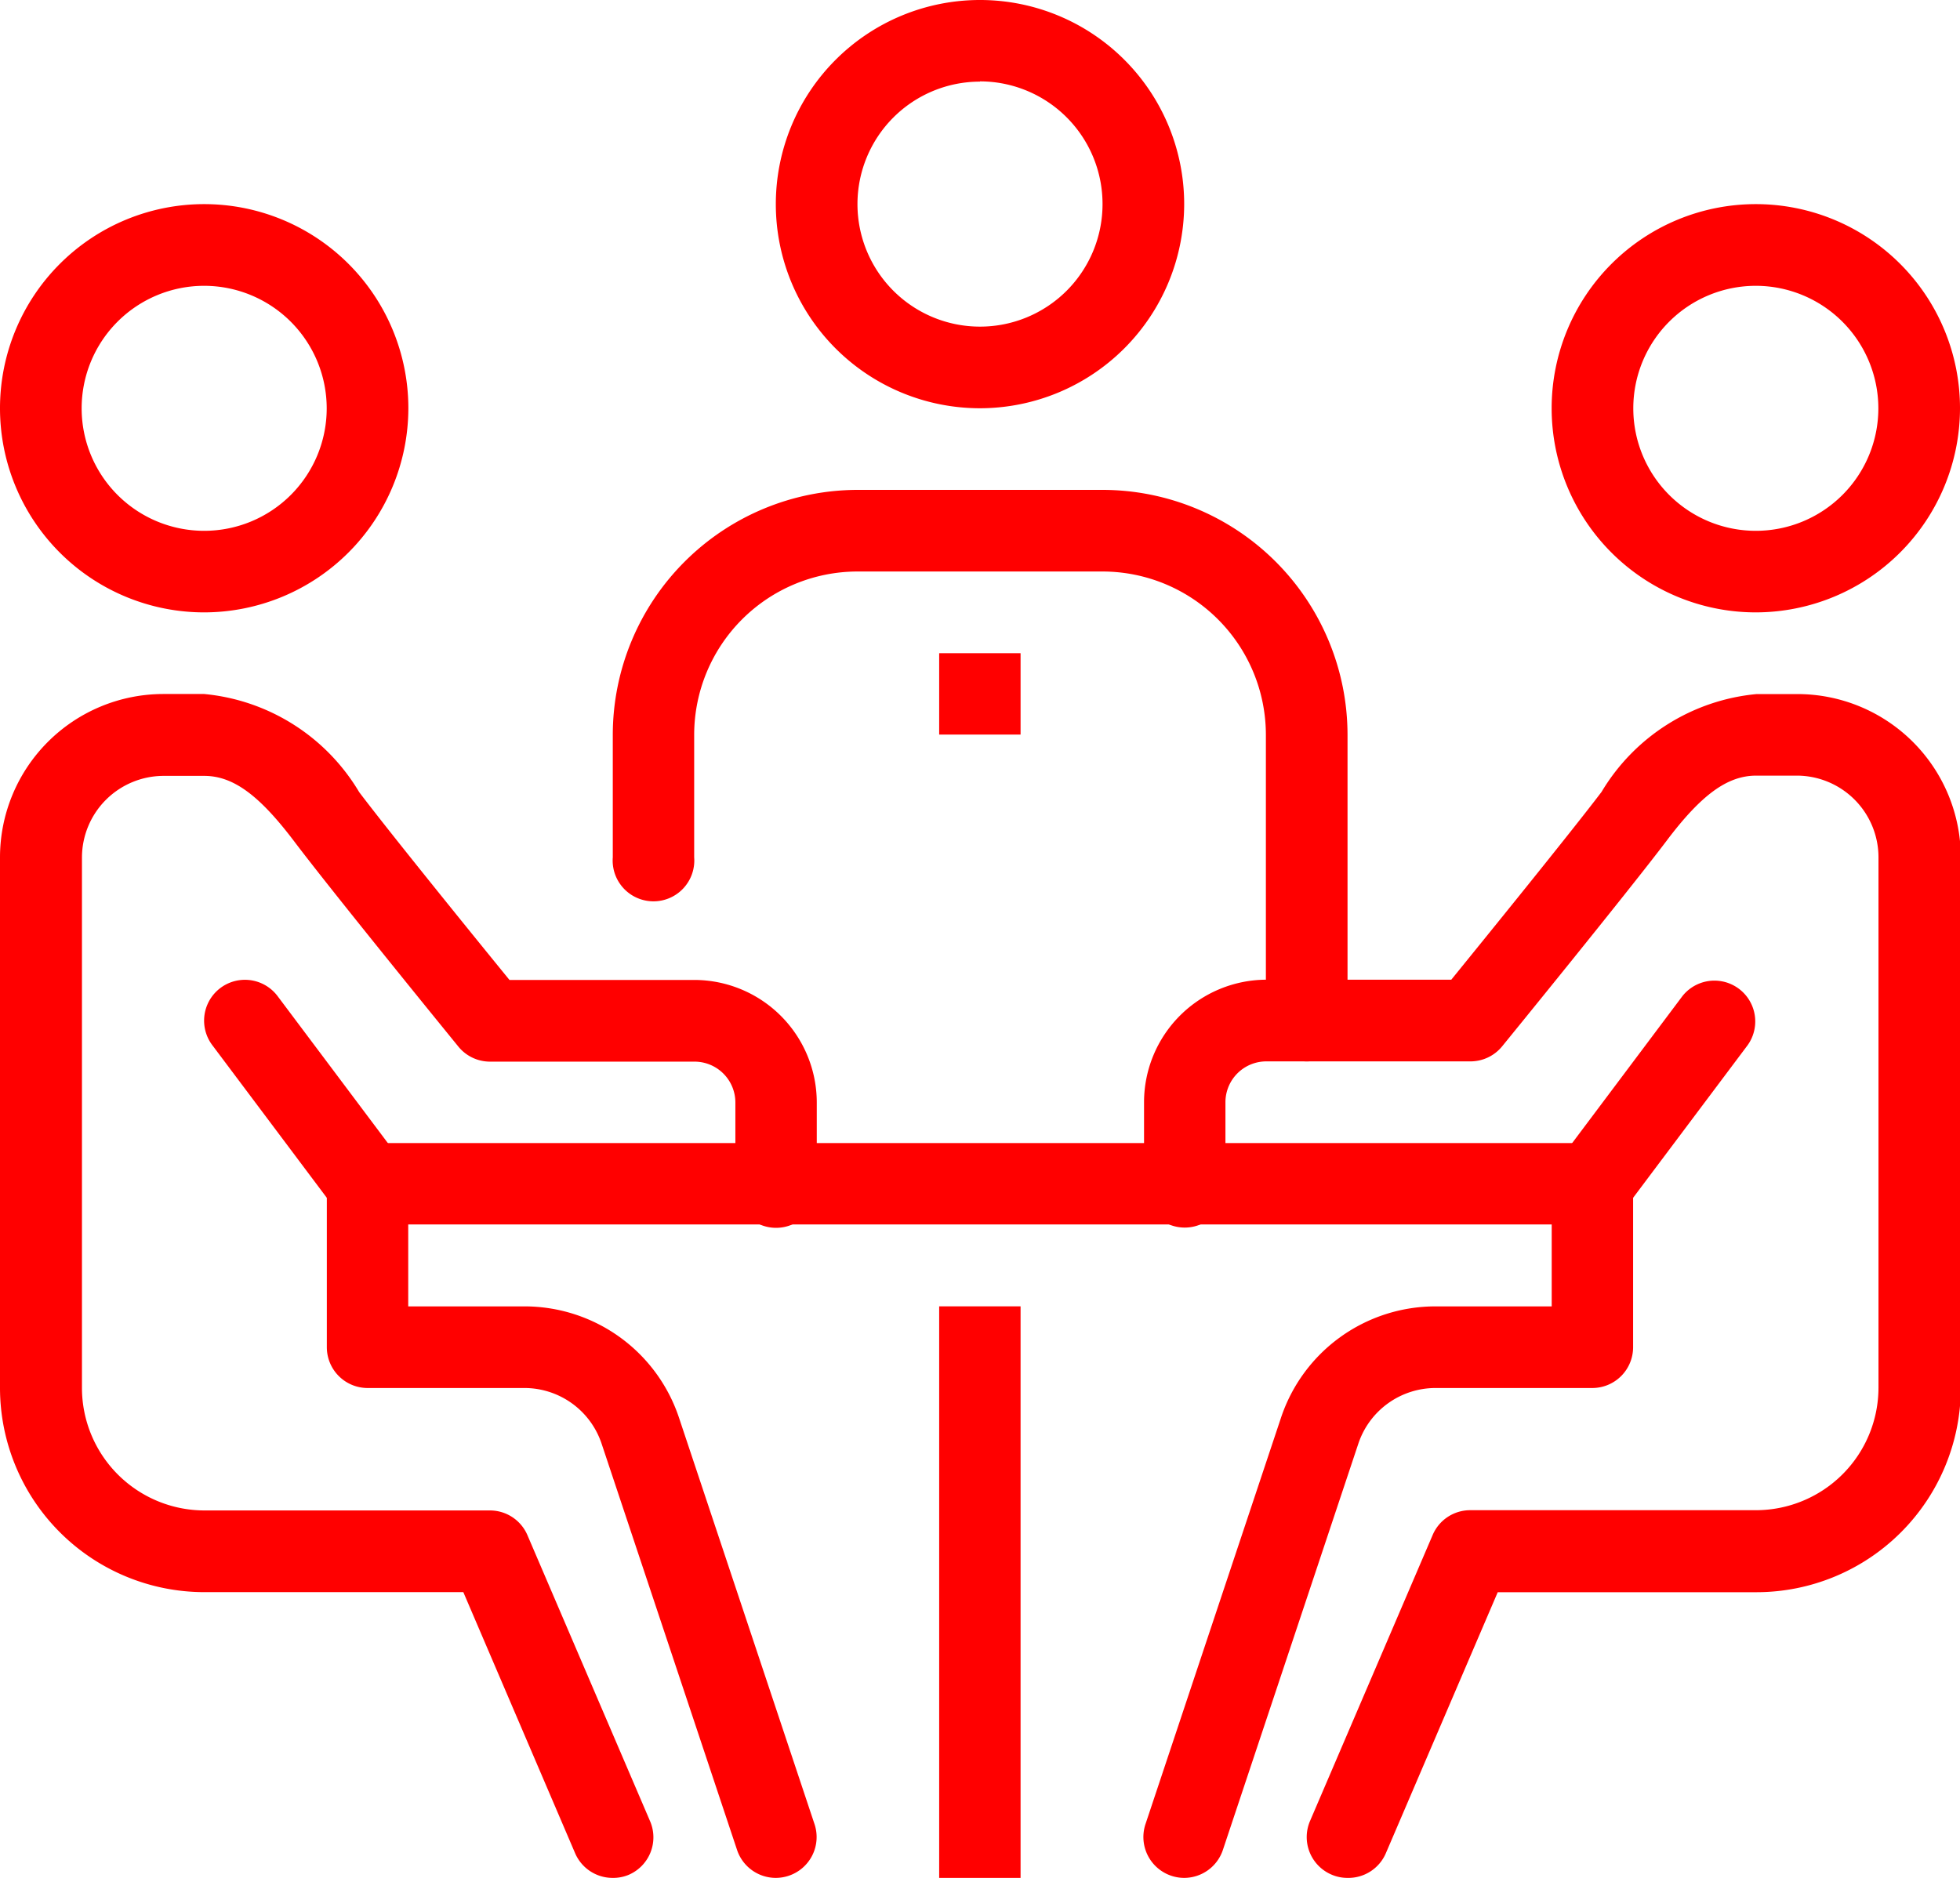
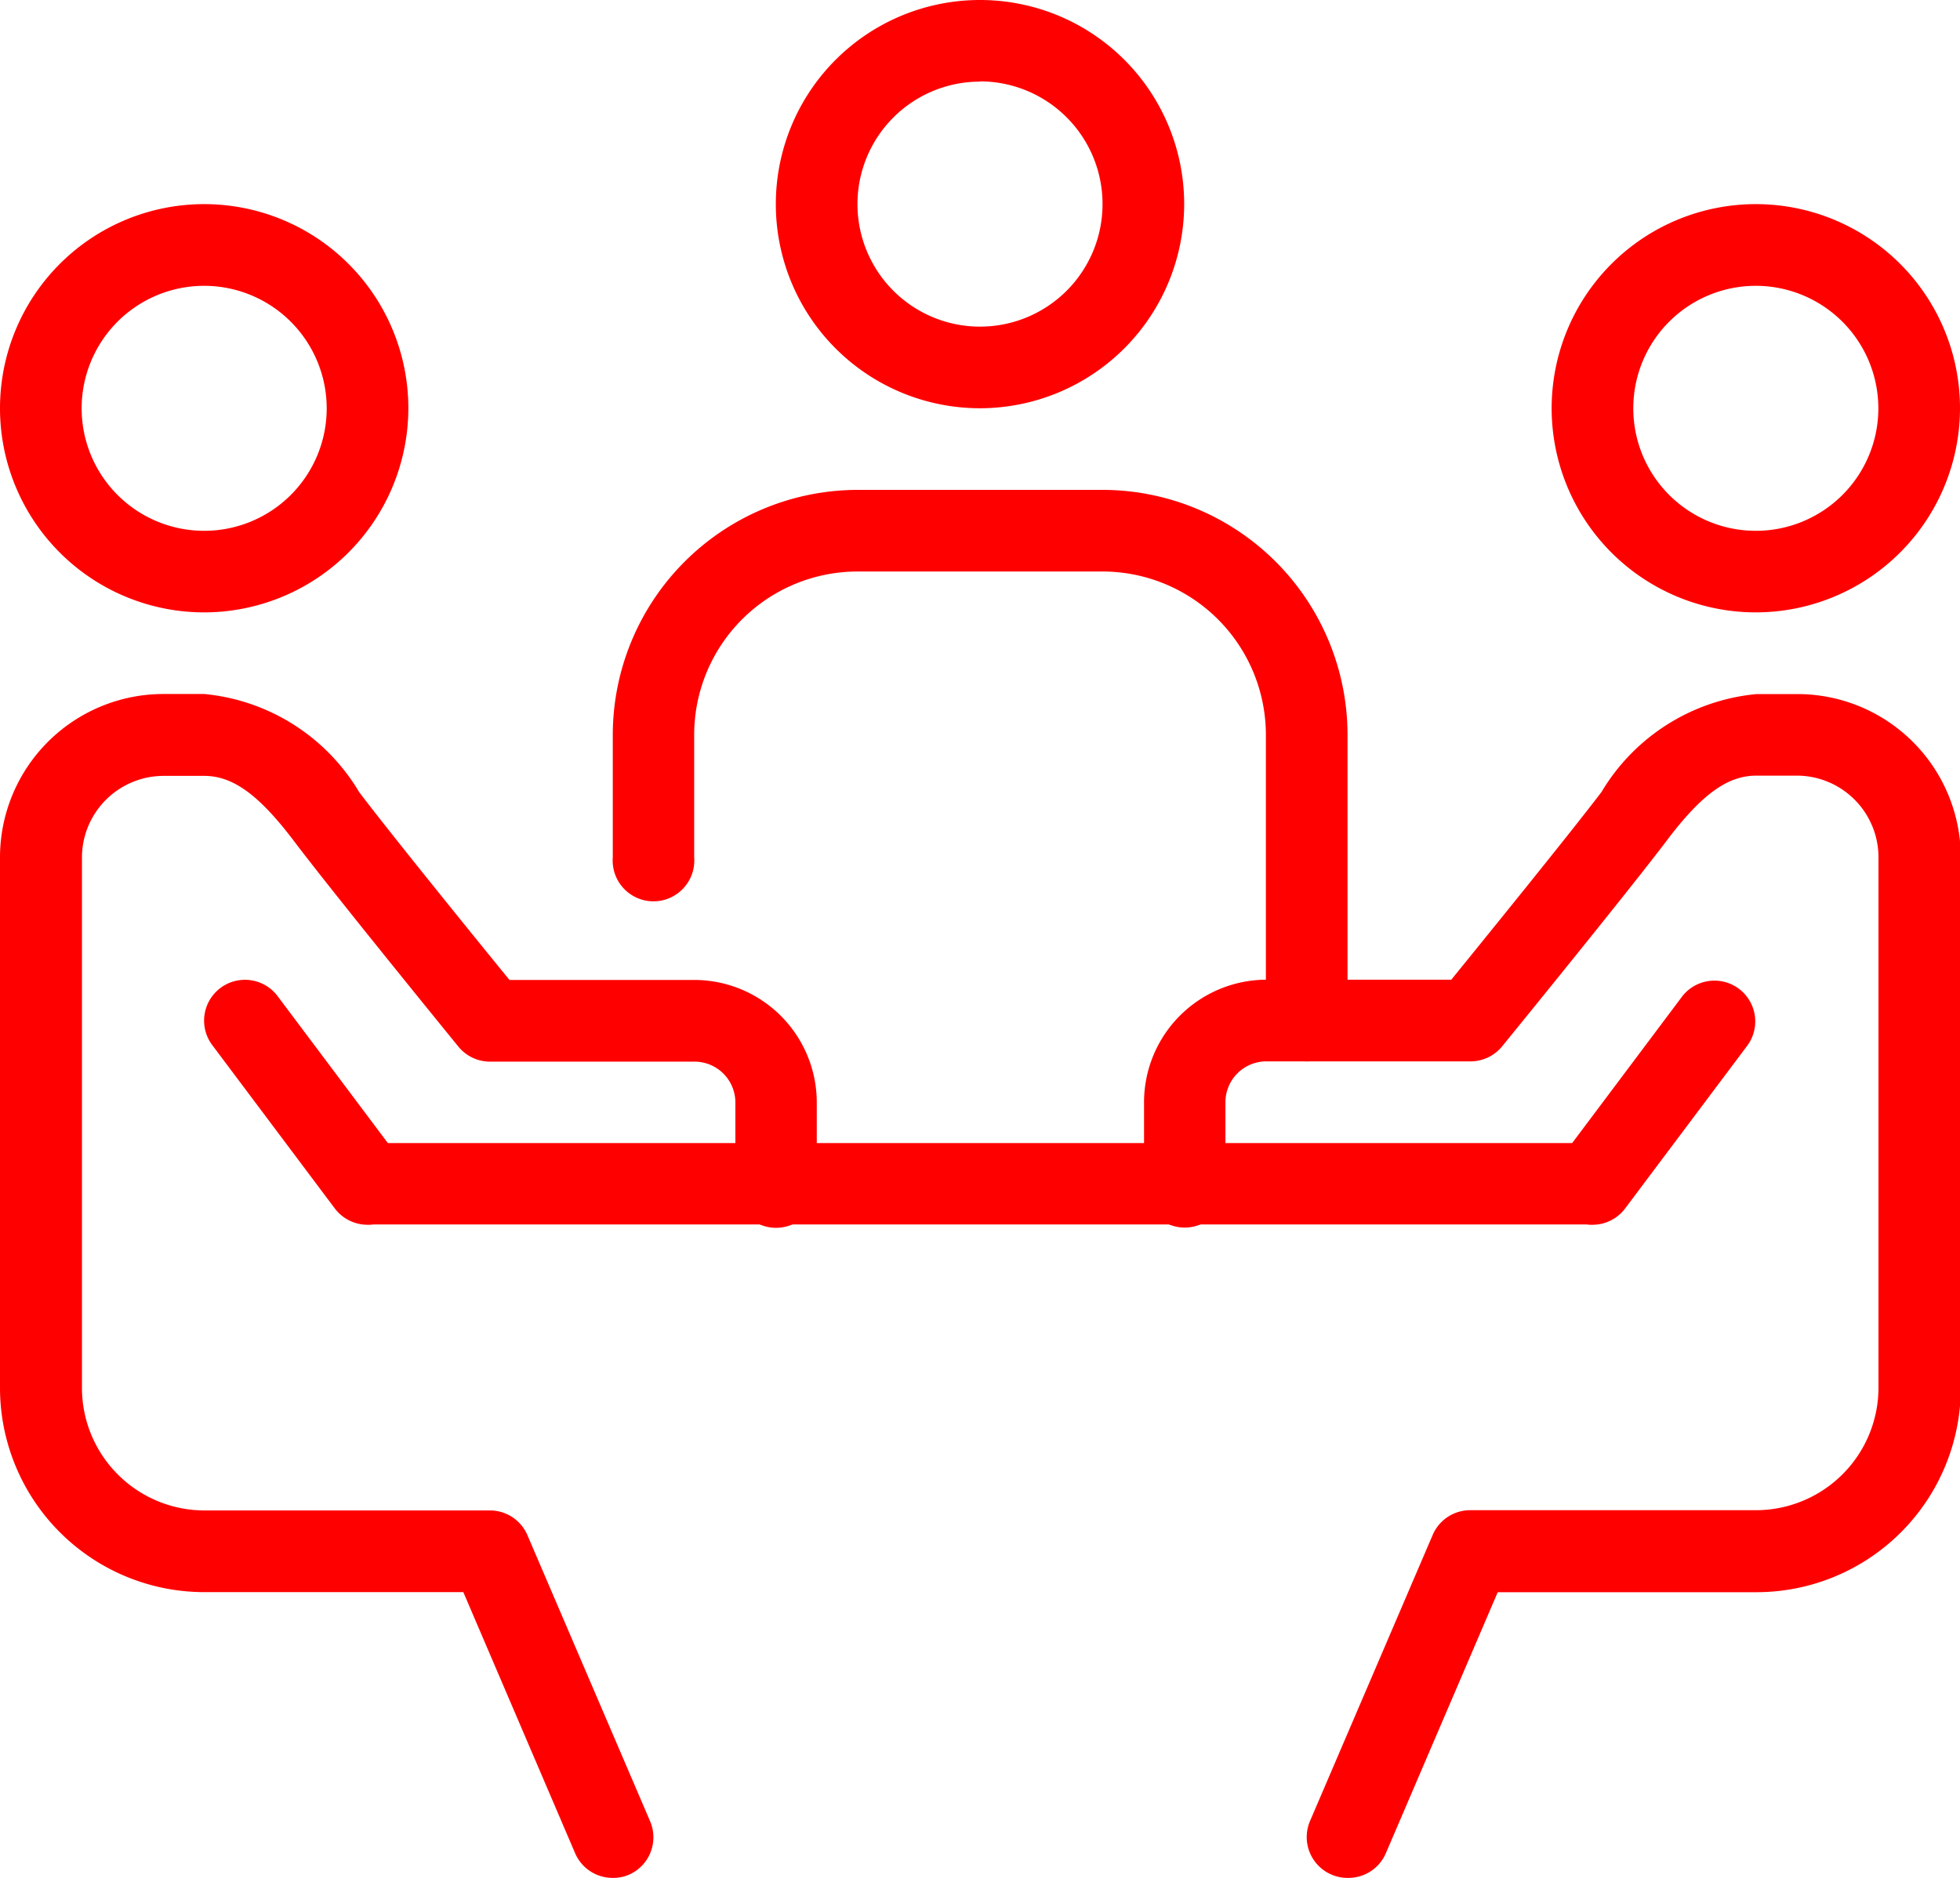
<svg xmlns="http://www.w3.org/2000/svg" id="Group_41998" data-name="Group 41998" width="31.304" height="30" viewBox="0 0 31.304 30">
-   <path id="Path_81096" data-name="Path 81096" d="M245.332,341.332h1.3v9.131h-1.3Zm0,0" transform="translate(-230.332 -320.463)" fill="red" />
  <path id="Path_81097" data-name="Path 81097" d="M96,298.668h19.565v1.3H96Zm0,0" transform="translate(-90.13 -280.407)" fill="red" />
  <path id="Path_81098" data-name="Path 81098" d="M408.593,59.854a3.261,3.261,0,1,1,3.261-3.261A3.265,3.265,0,0,1,408.593,59.854Zm0-5.217a1.957,1.957,0,1,0,1.957,1.957A1.959,1.959,0,0,0,408.593,54.637Zm0,0" transform="translate(-380.55 -50.071)" fill="red" />
  <path id="Path_81099" data-name="Path 81099" d="M301.929,200.245a.639.639,0,0,1-.257-.053.652.652,0,0,1-.342-.856l1.957-4.565a.651.651,0,0,1,.6-.4h4.565a1.959,1.959,0,0,0,1.957-1.957v-8.478a1.306,1.306,0,0,0-1.3-1.3h-.652c-.458,0-.875.3-1.436,1.046-.63.832-2.542,3.18-2.623,3.279a.653.653,0,0,1-.506.24h-3.261a.653.653,0,0,0-.652.652v1.3a.652.652,0,1,1-1.3,0v-1.3a1.959,1.959,0,0,1,1.957-1.957h2.95c.514-.633,1.9-2.341,2.4-3a3.235,3.235,0,0,1,2.477-1.563h.652a2.611,2.611,0,0,1,2.609,2.609v8.478a3.265,3.265,0,0,1-3.261,3.261h-4.135l-1.787,4.17A.651.651,0,0,1,301.929,200.245Zm0,0" transform="translate(-280.407 -170.245)" fill="red" />
-   <path id="Path_81100" data-name="Path 81100" d="M299.323,310.407a.653.653,0,0,1-.618-.859l2.163-6.488a2.6,2.6,0,0,1,2.474-1.783h1.851V299.32a.652.652,0,0,1,1.3,0v2.609a.652.652,0,0,1-.652.652h-2.5a1.3,1.3,0,0,0-1.237.891l-2.163,6.489A.653.653,0,0,1,299.323,310.407Zm0,0" transform="translate(-280.41 -280.407)" fill="red" />
  <path id="Path_81101" data-name="Path 81101" d="M405.981,259.924a.652.652,0,0,1-.521-1.043l1.957-2.609a.652.652,0,0,1,1.043.782l-1.957,2.609A.649.649,0,0,1,405.981,259.924Zm0,0" transform="translate(-380.547 -240.358)" fill="red" />
  <path id="Path_81102" data-name="Path 81102" d="M3.261,59.854a3.261,3.261,0,1,1,3.261-3.261A3.265,3.265,0,0,1,3.261,59.854Zm0-5.217a1.957,1.957,0,1,0,1.957,1.957A1.959,1.959,0,0,0,3.261,54.637Zm0,0" transform="translate(0 -50.071)" fill="red" />
  <path id="Path_81103" data-name="Path 81103" d="M9.783,200.245a.651.651,0,0,1-.6-.4L7.4,195.68H3.261A3.265,3.265,0,0,1,0,192.419v-8.478a2.611,2.611,0,0,1,2.609-2.609h.652A3.232,3.232,0,0,1,5.737,182.9c.5.661,1.885,2.369,2.4,3h2.951a1.959,1.959,0,0,1,1.957,1.957v1.3a.652.652,0,1,1-1.3,0v-1.3a.653.653,0,0,0-.652-.652H7.826a.651.651,0,0,1-.505-.24c-.081-.1-1.994-2.447-2.623-3.28-.562-.743-.978-1.045-1.437-1.045H2.609a1.306,1.306,0,0,0-1.3,1.3v8.478a1.959,1.959,0,0,0,1.957,1.957H7.826a.651.651,0,0,1,.6.4l1.957,4.565a.652.652,0,0,1-.342.856A.639.639,0,0,1,9.783,200.245Zm0,0" transform="translate(0 -170.245)" fill="red" />
-   <path id="Path_81104" data-name="Path 81104" d="M92.506,310.407a.653.653,0,0,1-.619-.446l-2.163-6.489a1.3,1.3,0,0,0-1.237-.891h-2.5a.652.652,0,0,1-.652-.652V299.32a.652.652,0,0,1,1.3,0v1.957h1.851a2.6,2.6,0,0,1,2.475,1.783l2.163,6.488a.652.652,0,0,1-.412.825A.663.663,0,0,1,92.506,310.407Zm0,0" transform="translate(-80.115 -280.407)" fill="red" />
  <path id="Path_81105" data-name="Path 81105" d="M55.939,259.924a.653.653,0,0,1-.523-.261l-1.957-2.609a.652.652,0,0,1,1.044-.782l1.957,2.609a.652.652,0,0,1-.521,1.043Zm0,0" transform="translate(-50.069 -240.358)" fill="red" />
  <path id="Path_81106" data-name="Path 81106" d="M171.087,137.13a.651.651,0,0,1-.652-.652v-4.565a2.611,2.611,0,0,0-2.609-2.609h-3.913a2.611,2.611,0,0,0-2.609,2.609v1.957a.652.652,0,1,1-1.3,0v-1.957A3.917,3.917,0,0,1,163.913,128h3.913a3.917,3.917,0,0,1,3.913,3.913v4.565A.652.652,0,0,1,171.087,137.13Zm0,0" transform="translate(-150.217 -120.174)" fill="red" />
  <path id="Path_81107" data-name="Path 81107" d="M205.929,6.522a3.261,3.261,0,1,1,3.261-3.261A3.265,3.265,0,0,1,205.929,6.522Zm0-5.218a1.957,1.957,0,1,0,1.957,1.957A1.959,1.959,0,0,0,205.929,1.3Zm0,0" transform="translate(-190.277)" fill="red" />
-   <path id="Path_81108" data-name="Path 81108" d="M245.332,170.668h1.3v1.3h-1.3Zm0,0" transform="translate(-230.332 -160.233)" fill="red" />
</svg>